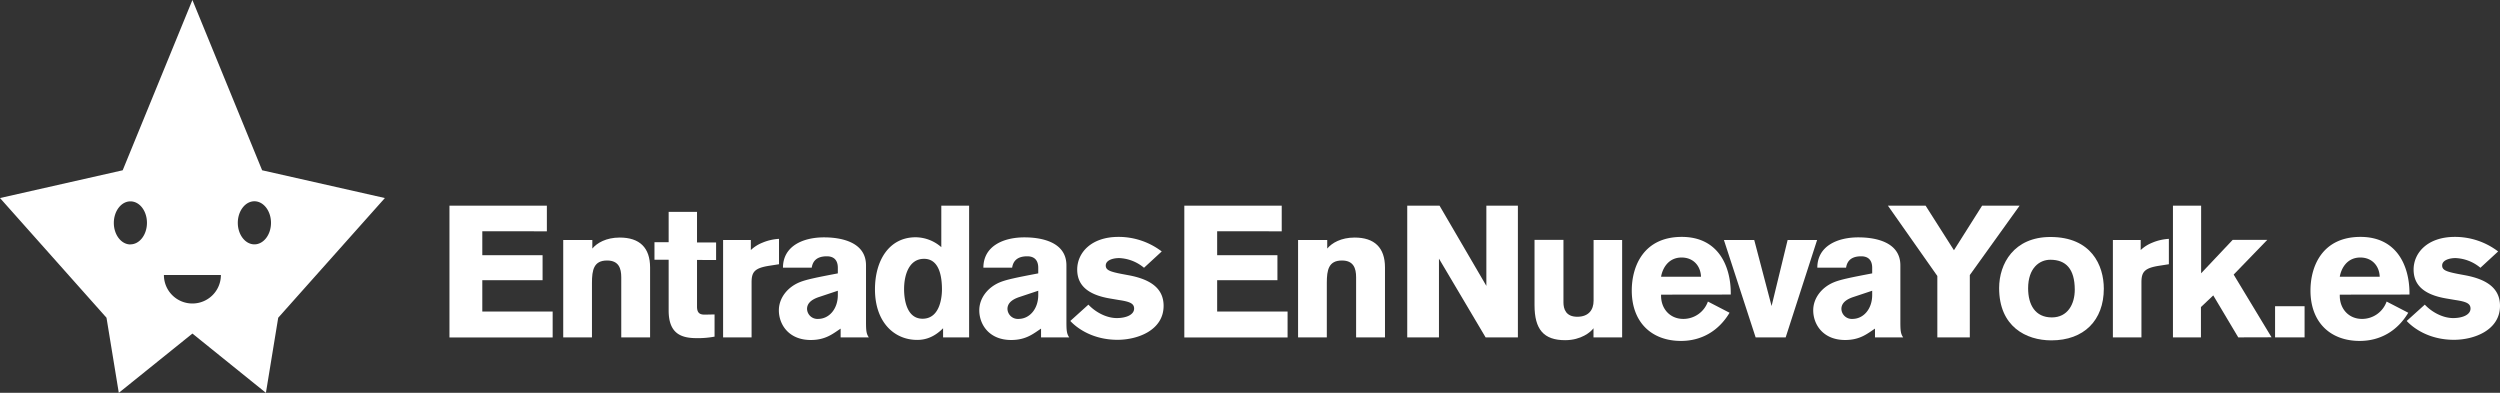
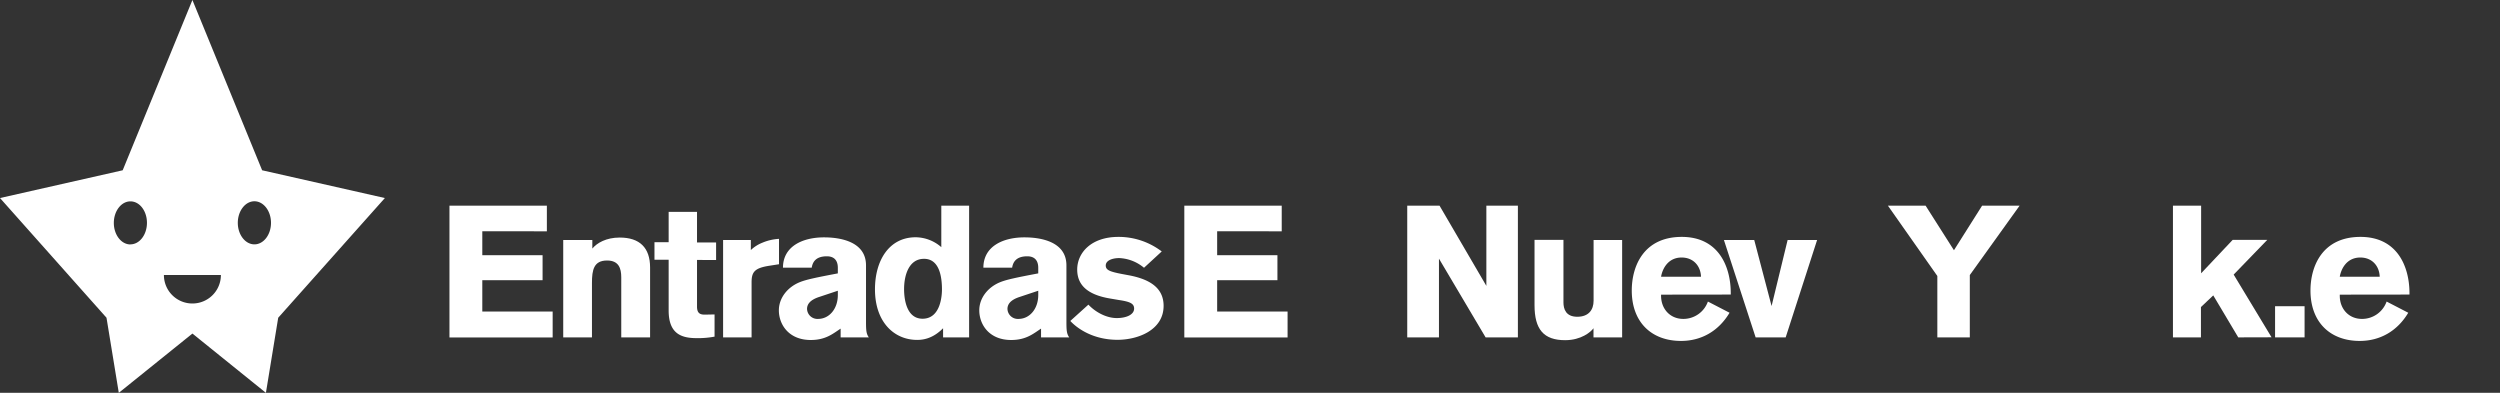
<svg xmlns="http://www.w3.org/2000/svg" id="bea890ac-9e54-4617-b374-8d7991d06475" data-name="Lager 1" viewBox="0 0 1071.78 168.41">
  <rect x="0" y="0" width="1071.78" height="168.41" fill="#333333" stroke="none" />
  <title>top_logo</title>
  <path d="M192.69,88.16h41.76v11H206.77v10.24h25.84v10.72H206.77v13.44h30.16v11.12H192.69Z" fill="#fff" />
  <path d="M266.34,144.64V118.88c0-3.92-1.12-7.2-6.08-7.2-5.68,0-6.48,4-6.48,9.6v23.36H241.46V102.88h12.48v3.68c2-2.4,5.92-4.72,11.76-4.72,8.48,0,13,4.32,13,12.8v30Z" fill="#fff" />
  <path d="M298.82,111.44v20c0,2.8,1.28,3.44,3.2,3.44.88,0,4.32-.08,4.32-.08v9.52a38.4,38.4,0,0,1-7.76.64c-6.72,0-11.92-2.08-11.92-11.84V111.36h-6.08v-7.52h6.08v-13h12.16v13.12H307v7.52Z" fill="#fff" />
  <path d="M321.89,102.88v4.32a15.42,15.42,0,0,1,4.88-3.12,21.19,21.19,0,0,1,7.2-1.68v10.88l-4.08.64c-6.48,1-7.68,2.72-7.68,7.2v23.52H310V102.88Z" fill="#fff" />
  <path d="M360.39,144.64v-3.76c-3.28,2.16-6.4,4.88-12.8,4.88-9.52,0-13.68-6.72-13.68-12.72,0-5.2,3.6-9.84,8.8-12,2.88-1.2,7.28-2.08,16.48-3.84v-2.32c0-1.44-.24-5-4.72-5-5.2,0-6.16,3-6.48,4.88H335.67c0-9.2,8.48-13,17.6-13,7.2,0,18,1.92,18,12v24.4c0,3.6.16,5,1.2,6.48Zm-9.12-17.36c-4.24,1.36-5.28,3.36-5.28,5.2a4.45,4.45,0,0,0,4.72,4.24c4.8,0,8.48-4.32,8.48-10.24v-1.84Z" fill="#fff" />
  <path d="M404.31,144.64v-3.92c-4.56,4.64-8.88,5-11.12,5-9.84,0-18.08-7.6-18.08-21.68,0-12.4,6.08-22.32,17.44-22.32a16.89,16.89,0,0,1,11,4.24V88.16h11.92v56.48Zm-8.8-8c8,0,8.32-10.56,8.32-12.56,0-5.2-1-13.12-7.68-13.12-6.56,0-8.56,7.12-8.56,13C387.59,127.68,388.39,136.64,395.51,136.64Z" fill="#fff" />
  <path d="M446.31,144.64v-3.76c-3.28,2.16-6.4,4.88-12.8,4.88-9.52,0-13.68-6.72-13.68-12.72,0-5.2,3.6-9.84,8.8-12,2.88-1.2,7.28-2.08,16.48-3.84v-2.32c0-1.44-.24-5-4.72-5-5.2,0-6.16,3-6.48,4.88H421.59c0-9.2,8.48-13,17.6-13,7.2,0,18,1.92,18,12v24.4c0,3.6.16,5,1.2,6.48Zm-9.12-17.36c-4.24,1.36-5.28,3.36-5.28,5.2a4.45,4.45,0,0,0,4.72,4.24c4.8,0,8.48-4.32,8.48-10.24v-1.84Z" fill="#fff" />
  <path d="M490.45,114.8a17.71,17.71,0,0,0-10.64-4.16c-2.64,0-5.76.88-5.76,3.2,0,2,1.92,2.64,6.8,3.6l3,.56c9,1.68,15,5.36,15,13.12,0,10.4-11,14.56-19.76,14.56-10.4,0-17.2-4.8-20.24-8.08l7.76-7c3,3.2,7.68,5.76,12.16,5.76,4.08,0,7.44-1.44,7.44-4.08,0-2.32-2.16-3-6.64-3.68l-3.76-.64c-9.92-1.68-14-6-14-12.4,0-7.12,5.92-14,17.68-14a30.49,30.49,0,0,1,18.56,6.24Z" fill="#fff" />
  <path d="M507.73,88.16h41.76v11H521.81v10.24h25.84v10.72H521.81v13.44H552v11.12H507.73Z" fill="#fff" />
-   <path d="M581.38,144.64V118.88c0-3.92-1.12-7.2-6.08-7.2-5.68,0-6.48,4-6.48,9.6v23.36H556.5V102.88H569v3.68c2-2.4,5.92-4.72,11.76-4.72,8.48,0,13,4.32,13,12.8v30Z" fill="#fff" />
  <path d="M636.9,144.64l-20-33.76v33.76H603.3V88.16h13.84l20.08,34.4V88.16h13.52v56.48Z" fill="#fff" />
  <path d="M683.15,144.64v-3.92c-1.12,1.6-5.28,5.12-12.16,5.12-9.2,0-13.12-4.64-13.12-15v-28h12.4v26.8c0,2.8,1,6.16,5.92,6.16s7-3,7-6.88V102.88h12.24v41.76Z" fill="#fff" />
  <path d="M712.12,126.32v.48c0,5.6,3.84,9.92,9.52,9.92a11.16,11.16,0,0,0,10.56-7.44l9.28,4.8c-4.72,7.92-12.16,12.08-20.8,12.08-12.72,0-21.12-8.08-21.12-21.6,0-10.48,5.12-23,21.44-23,15.68,0,21,12.56,21,24.16v.56Zm17.12-7.68c-.16-4.64-3.28-8.24-8.32-8.24-5.84,0-8.24,4.88-8.8,8.24Z" fill="#fff" />
  <path d="M765.54,144.64H752.66l-13.6-41.76h13l7.44,28.32,6.88-28.32h12.64Z" fill="#fff" />
-   <path d="M803.83,144.64v-3.76c-3.28,2.16-6.4,4.88-12.8,4.88-9.52,0-13.68-6.72-13.68-12.72,0-5.2,3.6-9.84,8.8-12,2.88-1.2,7.28-2.08,16.48-3.84v-2.32c0-1.44-.24-5-4.72-5-5.2,0-6.16,3-6.48,4.88H779.11c0-9.2,8.48-13,17.6-13,7.2,0,18,1.92,18,12v24.4c0,3.6.16,5,1.2,6.48Zm-9.12-17.36c-4.24,1.36-5.28,3.36-5.28,5.2a4.45,4.45,0,0,0,4.72,4.24c4.8,0,8.48-4.32,8.48-10.24v-1.84Z" fill="#fff" />
  <path d="M844.48,117.92v26.72H830.56V118.32l-21.2-30.16h16.16l12.16,19.12,12.08-19.12h16.08Z" fill="#fff" />
-   <path d="M879.45,145.92c-10.88,0-22.4-5.92-22.4-22.4,0-10.56,6.4-21.92,22-21.92,17.52,0,22.88,12.16,22.88,22.16C901.93,137.28,893.45,145.92,879.45,145.92ZM879,111.36c-4.64,0-9.52,3.52-9.52,12.24,0,7,3,12.48,10.16,12.48,6.8,0,9.84-5.68,9.84-11.92C889.45,115.28,885.69,111.36,879,111.36Z" fill="#fff" />
-   <path d="M917.74,102.88v4.32a15.43,15.43,0,0,1,4.88-3.12,21.19,21.19,0,0,1,7.2-1.68v10.88l-4.08.64c-6.48,1-7.68,2.72-7.68,7.2v23.52H905.82V102.88Z" fill="#fff" />
  <path d="M959.57,144.64l-10.72-18-5.28,5v13h-12V88.16h12.08v29l13.52-14.32H972l-14.4,14.88,16.24,26.88Z" fill="#fff" />
  <path d="M975.35,144.64V131.28H988v13.36Z" fill="#fff" />
  <path d="M1003.09,126.32v.48c0,5.6,3.84,9.92,9.52,9.92a11.16,11.16,0,0,0,10.56-7.44l9.28,4.8c-4.72,7.92-12.16,12.08-20.8,12.08-12.72,0-21.12-8.08-21.12-21.6,0-10.48,5.12-23,21.44-23,15.68,0,21,12.56,21,24.16v.56Zm17.12-7.68c-.16-4.64-3.28-8.24-8.32-8.24-5.84,0-8.24,4.88-8.8,8.24Z" fill="#fff" />
-   <path d="M1063.38,114.8a17.71,17.71,0,0,0-10.64-4.16c-2.64,0-5.76.88-5.76,3.2,0,2,1.92,2.64,6.8,3.6l3,.56c9,1.68,15,5.36,15,13.12,0,10.4-11,14.56-19.76,14.56-10.4,0-17.2-4.8-20.24-8.08l7.76-7c3,3.2,7.68,5.76,12.16,5.76,4.08,0,7.44-1.44,7.44-4.08,0-2.32-2.16-3-6.64-3.68l-3.76-.64c-9.92-1.68-14-6-14-12.4,0-7.12,5.92-14,17.68-14a30.49,30.49,0,0,1,18.56,6.24Z" fill="#fff" />
  <path d="M112.38,73,82.49,0,52.6,73,0,84.9l45.66,51.32,5.27,32.19L82.49,143,114,168.41l5.27-32.19L165,84.9Zm-56.46,31.8c-3.93,0-7.12-4.14-7.12-9.23s3.19-9.24,7.12-9.24S63,90.43,63,95.53s-3.17,9.23-7.1,9.23m26.57,25.35a12.2,12.2,0,0,1-12.2-12.2H94.7a12.2,12.2,0,0,1-12.2,12.2m26.57-25.35c-3.91,0-7.12-4.14-7.12-9.23s3.21-9.24,7.12-9.24,7.11,4.14,7.11,9.24-3.18,9.23-7.11,9.23" fill="#fff" />
</svg>